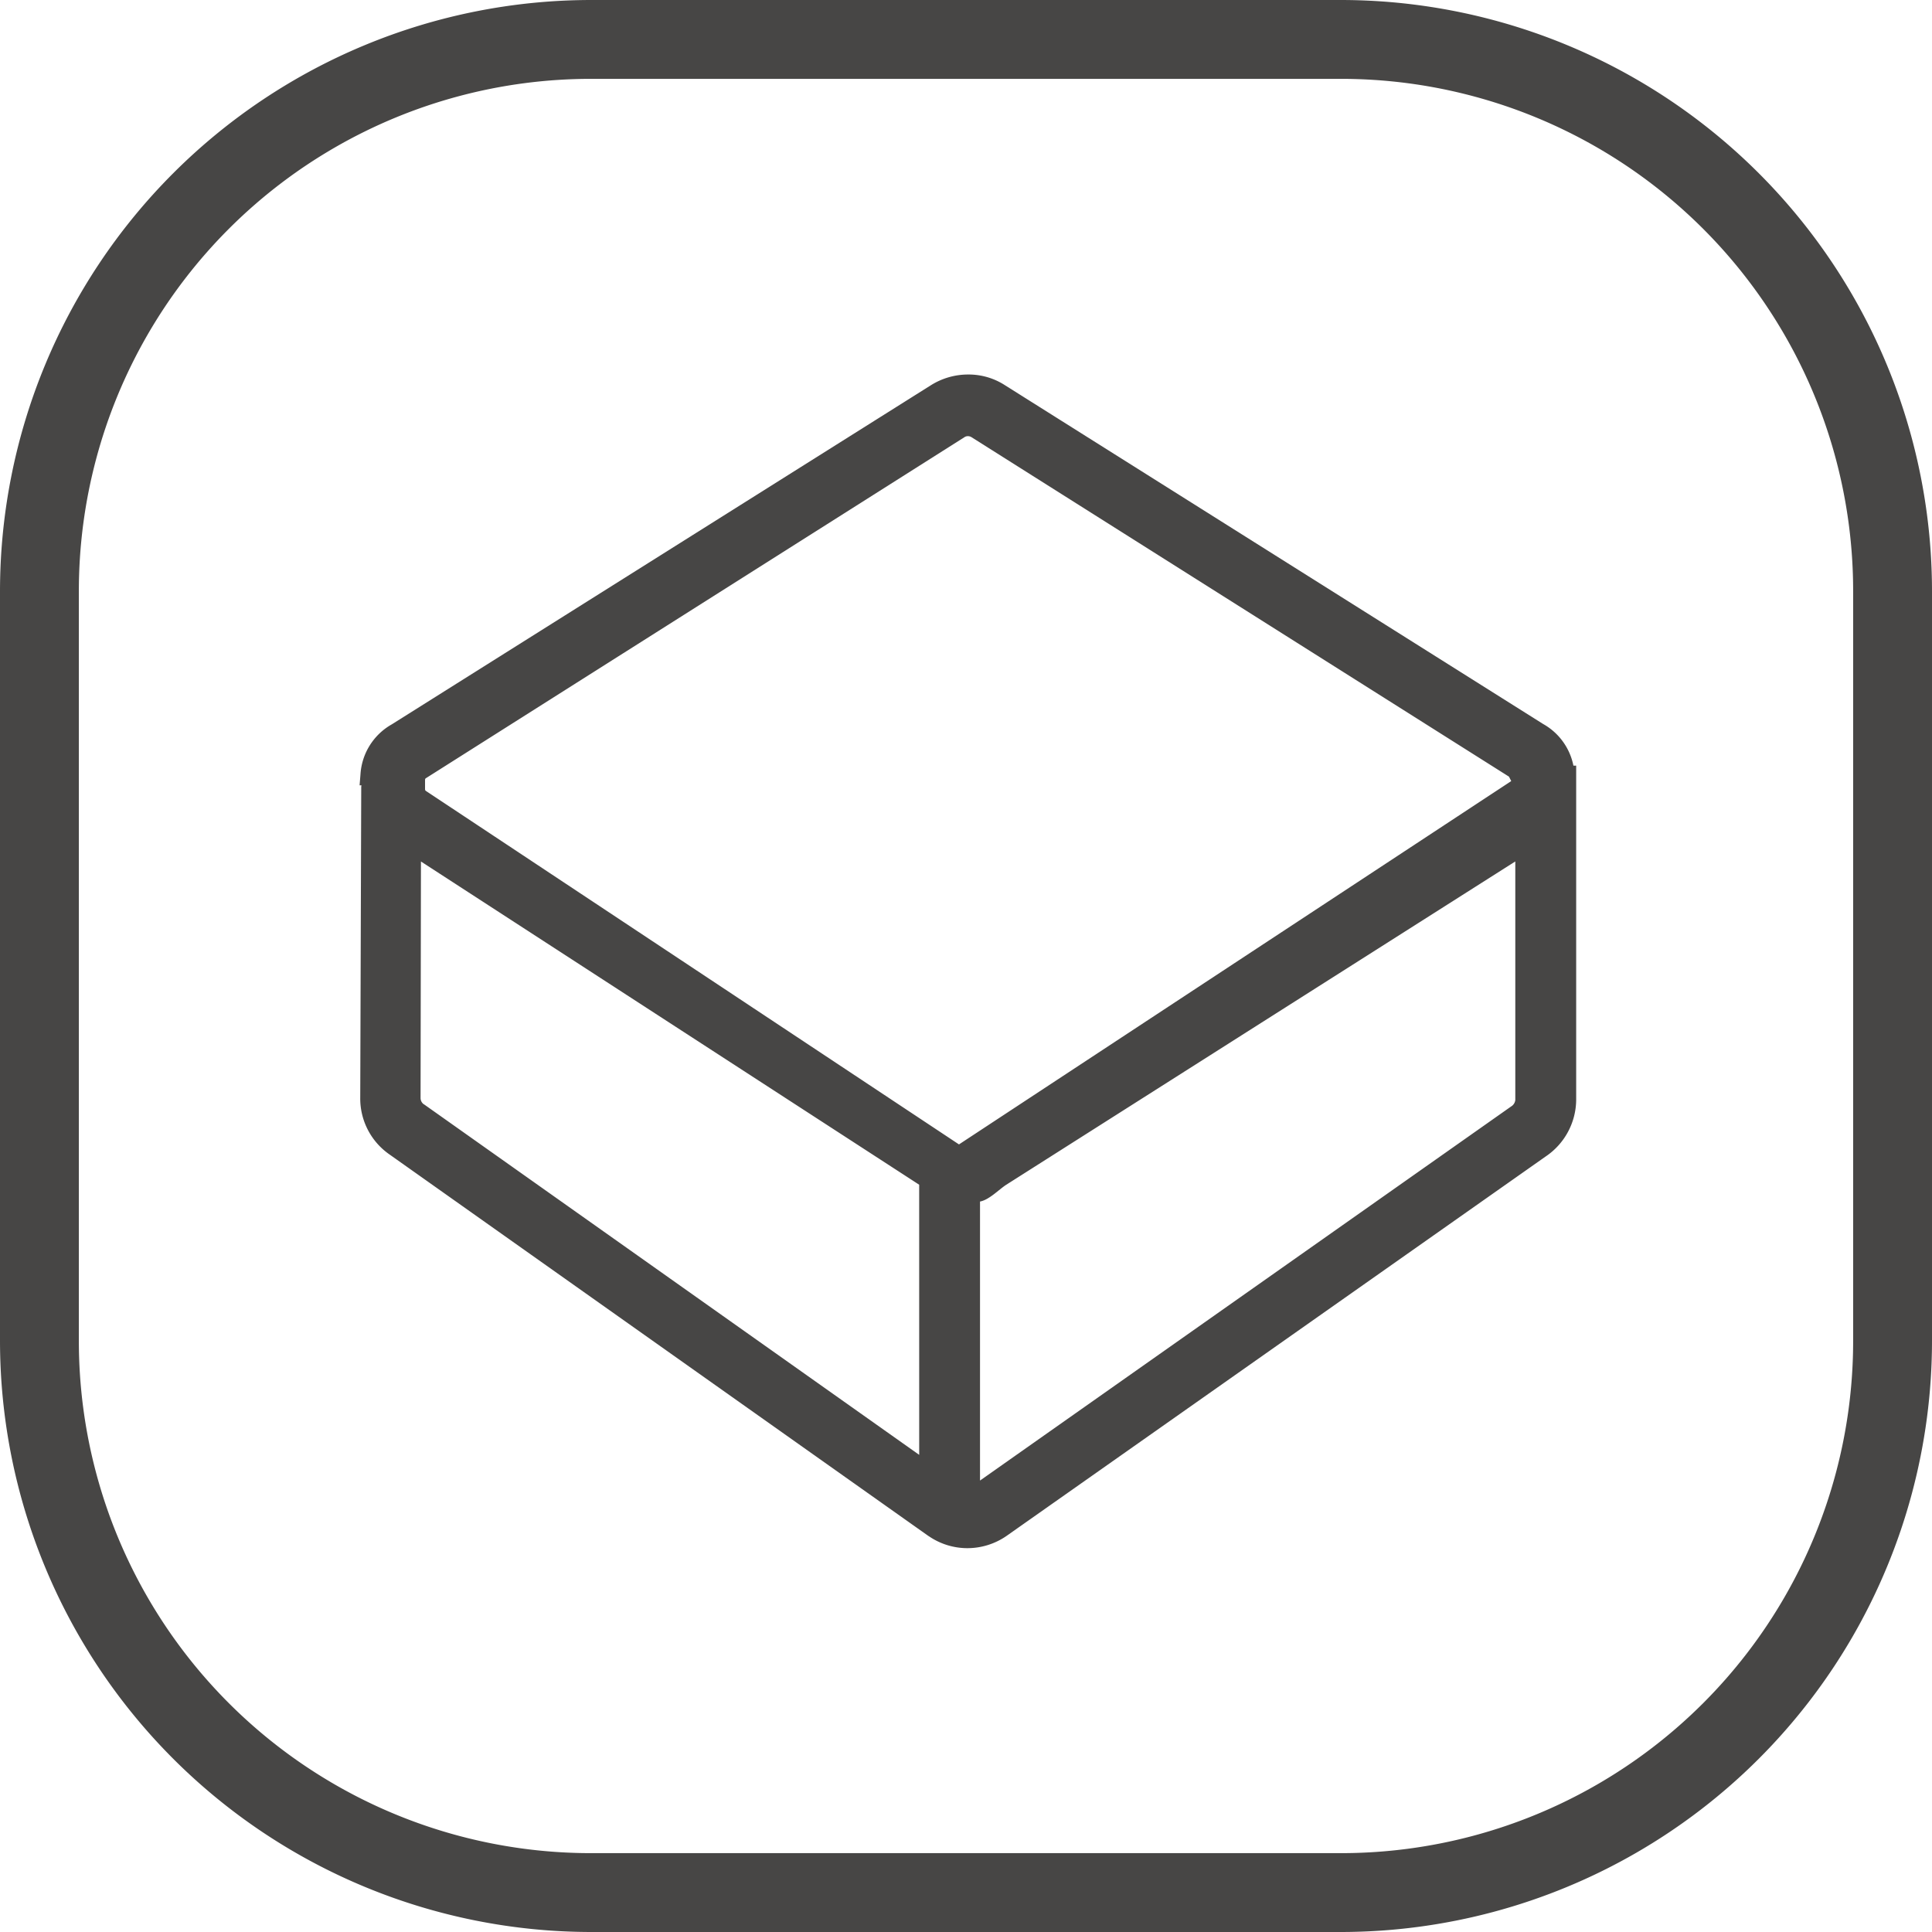
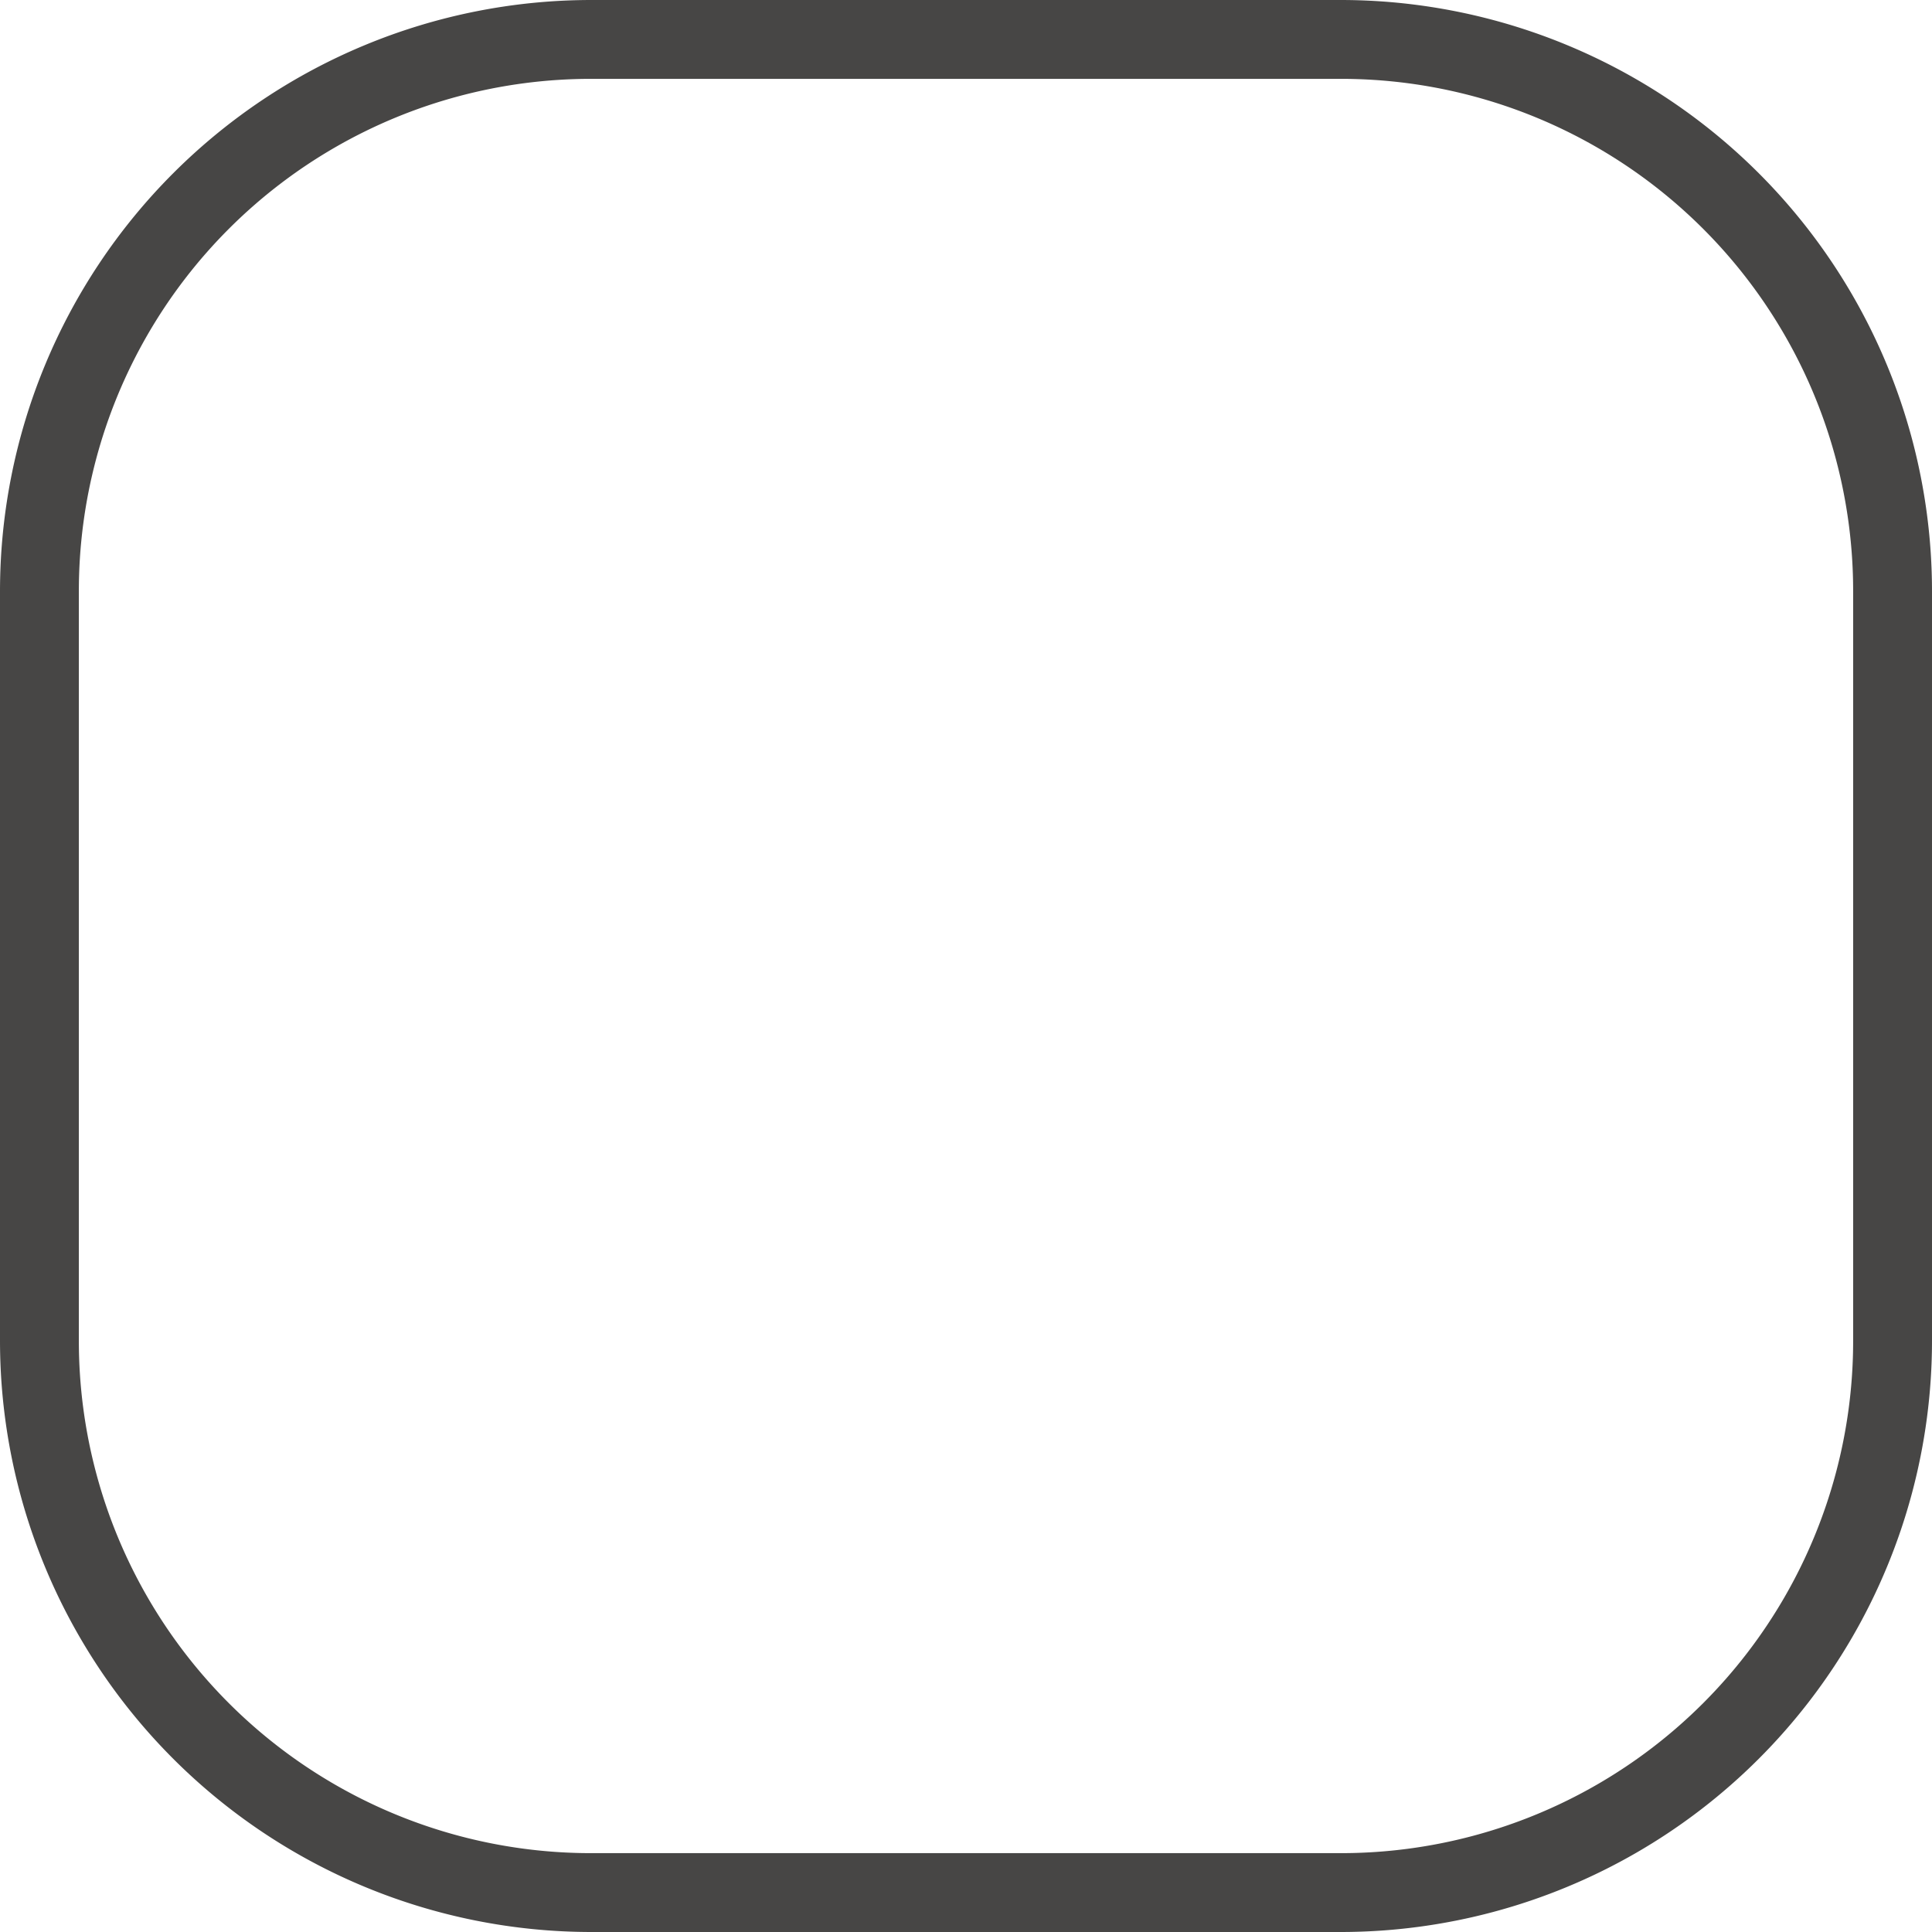
<svg xmlns="http://www.w3.org/2000/svg" width="98" height="98" viewBox="0 0 98 98">
  <g id="Five-sided_glass_fully_transparent_design_good_product_display_effect" data-name="Five-sided glass fully transparent design good product display effect" transform="translate(-113 -4165)">
    <g id="Copper_tube_heat_transfer" data-name="Copper tube heat transfer" transform="translate(-889 1079)">
      <path id="矩形_1862" data-name="矩形 1862" d="M30,4A25.975,25.975,0,0,0,4,30V68A25.975,25.975,0,0,0,30,94H68A25.975,25.975,0,0,0,94,68V30A25.975,25.975,0,0,0,68,4H30m0-4H68A30,30,0,0,1,98,30V68A30,30,0,0,1,68,98H30A30,30,0,0,1,0,68V30A30,30,0,0,1,30,0Z" transform="translate(1002 3086)" fill="#474645" />
    </g>
-     <path id="路径_1550" data-name="路径 1550" d="M124.433,99.509a2.6,2.6,0,0,0-1.364-2.192L95.725,80.1a3.024,3.024,0,0,0-3.181.034L65.2,97.342a2.626,2.626,0,0,0-1.354,2.167h.191v.248c0,.066-.124.127-.125.193s-.03.136-.025.207l-.05,15.707a2.948,2.948,0,0,0,1.253,2.446l27.362,19.367a2.958,2.958,0,0,0,1.682.525,3,3,0,0,0,1.69-.525l27.352-19.249a3.005,3.005,0,0,0,1.337-2.466V99.509Zm-58.308.265a.6.6,0,0,1,.29-.56l27.293-17.28a.808.808,0,0,1,.452-.138.85.85,0,0,1,.464.138l27.367,17.28.379.749L93.708,118.821l-27.3-18.1a.606.606,0,0,1-.283-.559Zm26.066,35.161L66.286,116.6a.891.891,0,0,1-.388-.733l.02-12.914,26.272,17.037Zm1-15.445L122.37,99.964c.373.235,0-.147,0,0a.883.883,0,0,1-.406.755l-27.341,17.73C94.331,118.638,93.477,119.676,93.188,119.49Zm29.242-3.529a.93.93,0,0,1-.438.75l-27.335,19.25a.968.968,0,0,1-.379.134v-15.43a3.069,3.069,0,0,0,1.507-.468l26.645-17.258v13.023Z" transform="translate(67.935 4104.828)" fill="#474645" />
-     <path id="路径_1550_-_轮廓" data-name="路径 1550 - 轮廓" d="M94.181,79.169h0a3.383,3.383,0,0,1,1.812.513l27.343,17.212a3.122,3.122,0,0,1,1.54,2.115h.14v16.952a3.494,3.494,0,0,1-1.553,2.877L96.108,138.09a3.491,3.491,0,0,1-1.972.612,3.455,3.455,0,0,1-1.965-.613l-.005,0L64.806,118.72a3.453,3.453,0,0,1-1.468-2.856l.05-15.7a.819.819,0,0,1,.011-.157h-.094l.044-.541a3.133,3.133,0,0,1,1.586-2.549l27.343-17.2A3.55,3.55,0,0,1,94.181,79.169Zm29.834,20.841h-.053l-.028-.471a2.1,2.1,0,0,0-1.133-1.8L95.459,80.527a2.385,2.385,0,0,0-1.278-.359h0a2.588,2.588,0,0,0-1.369.392l-27.344,17.2a2.165,2.165,0,0,0-1.026,1.244h.1v.748a.587.587,0,0,1-.148.384v0l0,.014v0l-.05,15.707a2.453,2.453,0,0,0,1.037,2.032l.005,0L92.74,137.266a2.459,2.459,0,0,0,1.4.436,2.5,2.5,0,0,0,1.406-.437L122.9,118.014a2.5,2.5,0,0,0,1.118-2.053ZM94.16,81.3a1.35,1.35,0,0,1,.732.215l27.483,17.353.331.655a.624.624,0,0,1,.329.515.507.507,0,0,1-.259.441,1.351,1.351,0,0,1-.54.66L98.858,116.3l-4.287,2.868c-.527.511-.9.846-1.3.846a.648.648,0,0,1-.351-.1l-.226-.145V135.9L66,117.009a1.39,1.39,0,0,1-.6-1.143l.022-13.833,26.894,17.44.733-.49L66.132,101.135a1.1,1.1,0,0,1-.507-.976v-.385a1.091,1.091,0,0,1,.524-.983L93.441,81.512A1.313,1.313,0,0,1,94.16,81.3Zm27.447,18.267L94.358,82.357a.352.352,0,0,0-.2-.061.311.311,0,0,0-.185.061L66.683,99.637c-.046.029-.058.036-.058.138v.385c0,.1.012.111.056.14l27.028,17.922,28.013-18.43Zm-29.917,20.7L66.417,103.871l-.019,12a.39.39,0,0,0,.171.32l.006,0,25.116,17.778Zm31.238-18.241v13.942a1.424,1.424,0,0,1-.654,1.162L94.933,136.378a1.447,1.447,0,0,1-.577.212l-.579.093V120.189l.477-.022a2.567,2.567,0,0,0,1.259-.389Zm-.5,13.942h-.5v-12.1l-25.822,16.4c-.374.242-.868.768-1.33.851v14.153L121.712,116.3a.44.44,0,0,0,.217-.336Z" transform="translate(67.935 4104.828)" fill="#474645" />
  </g>
</svg>